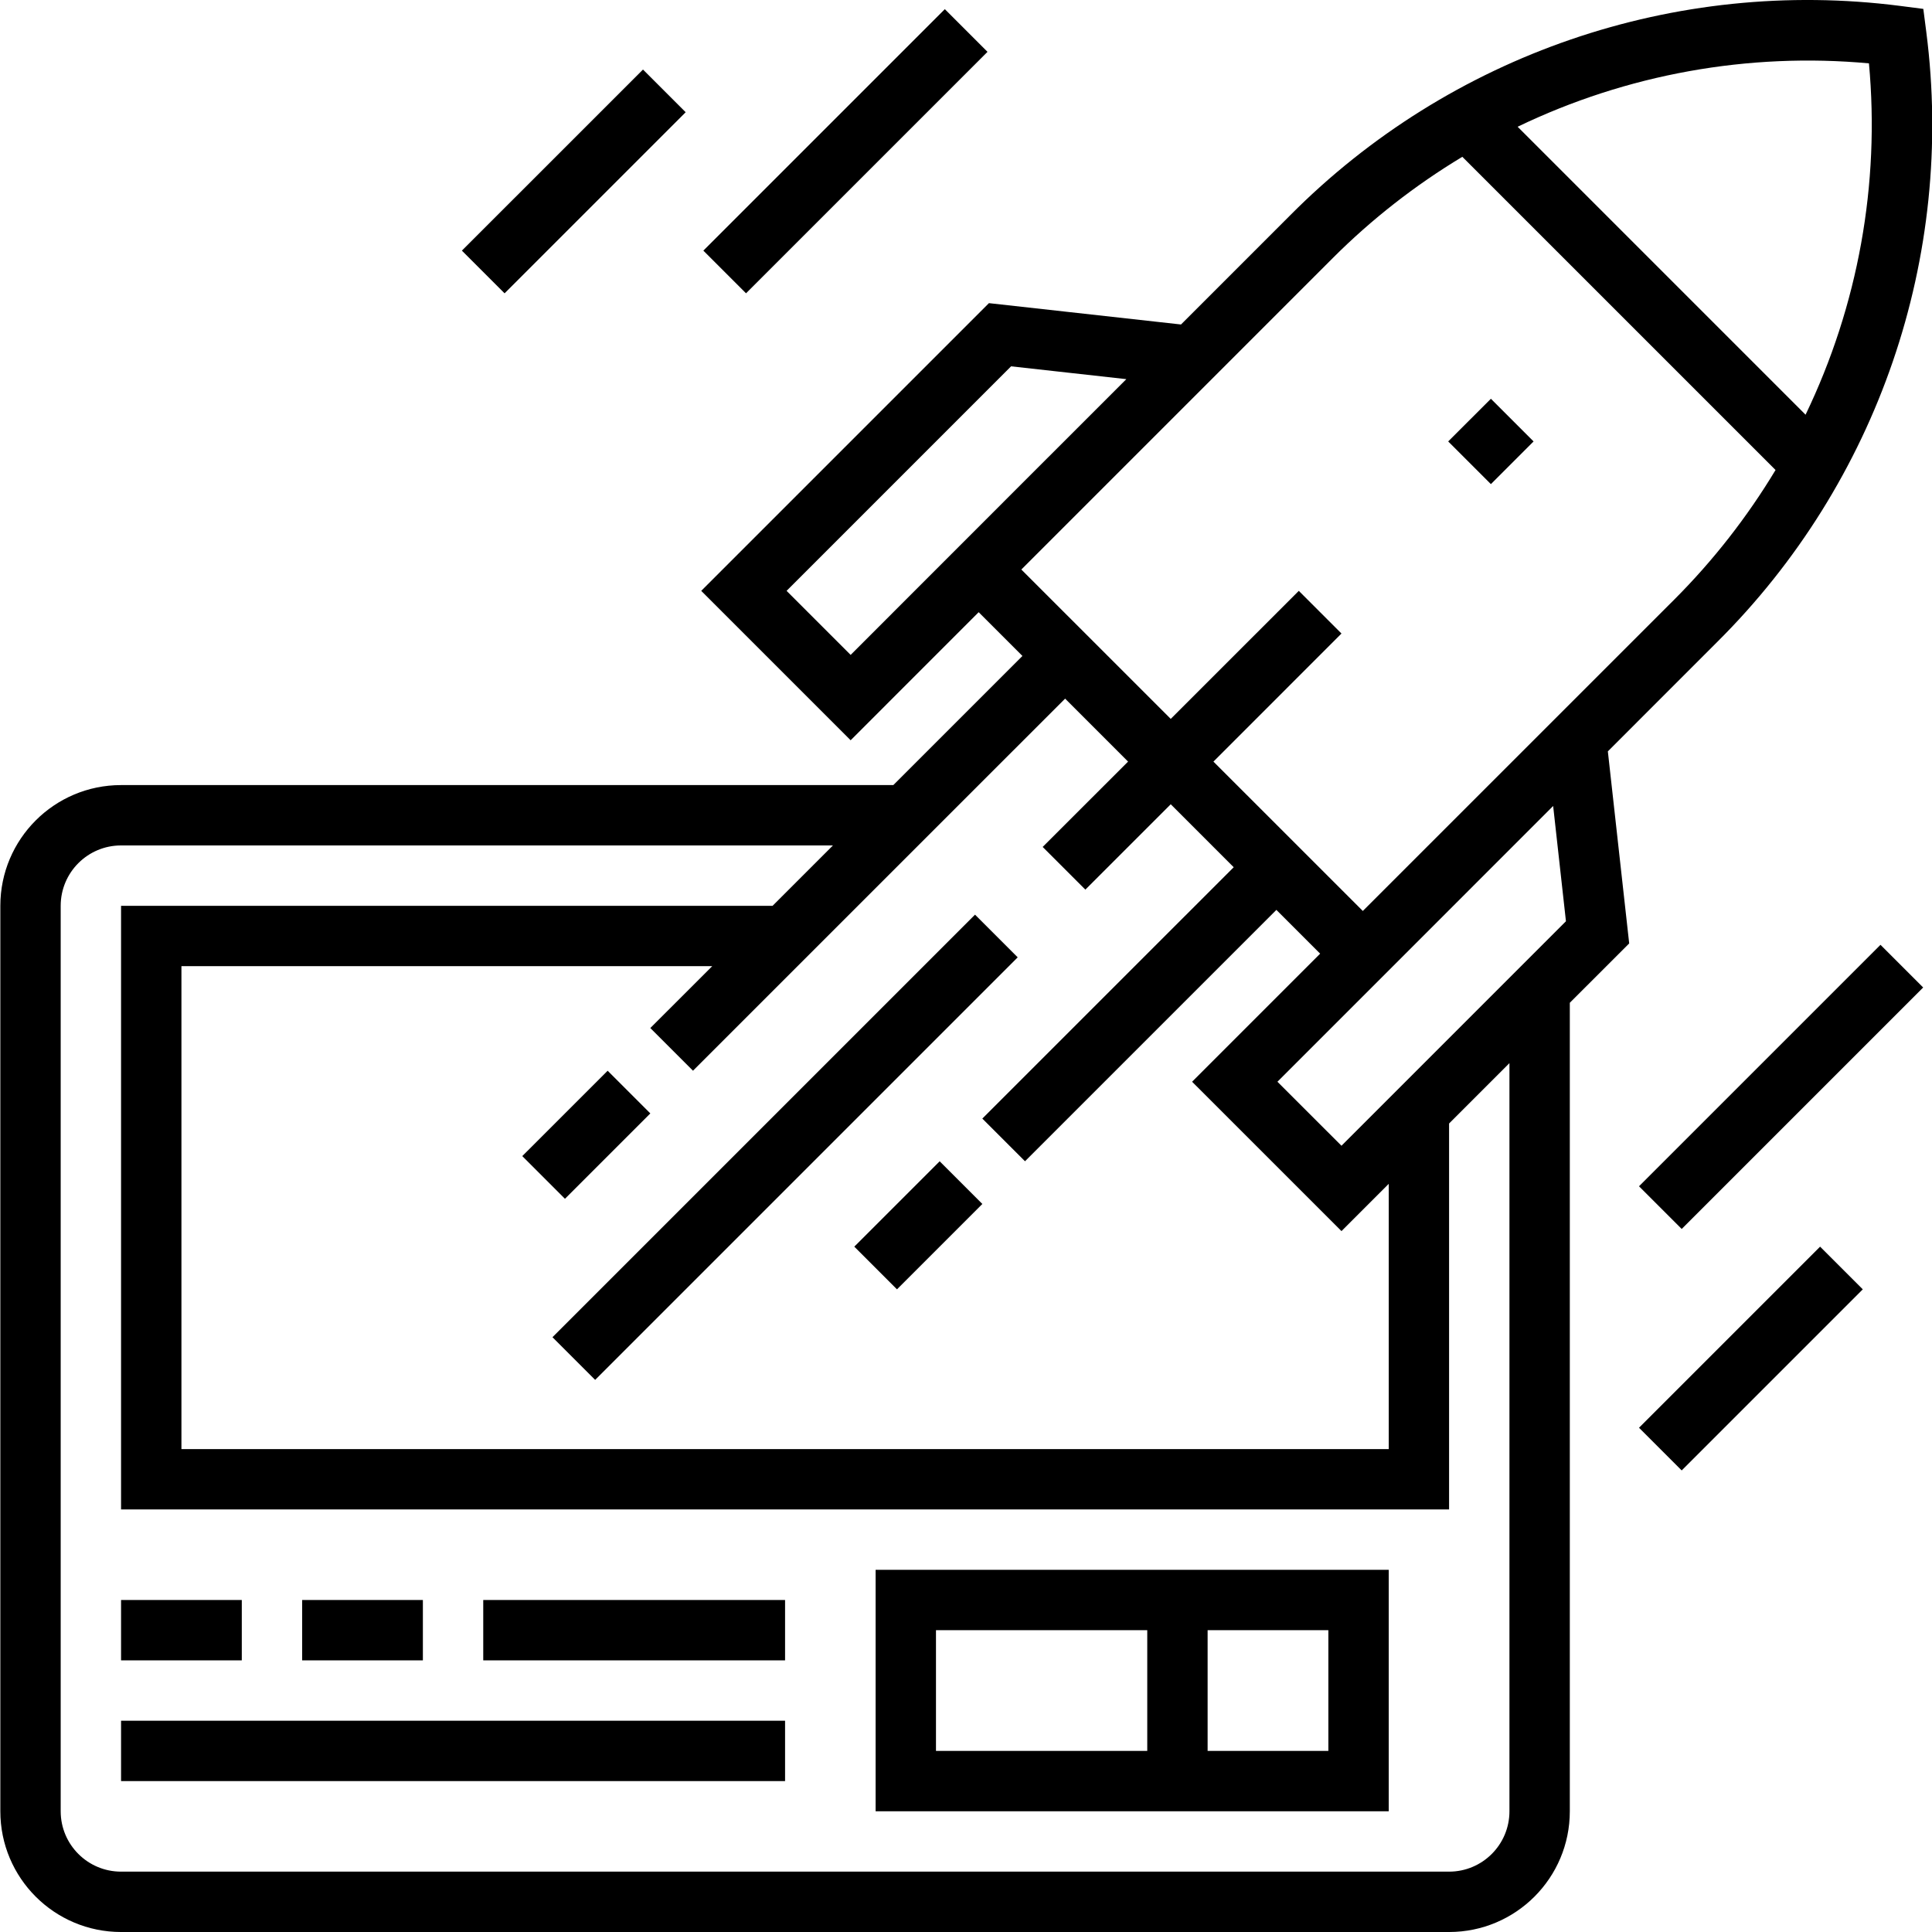
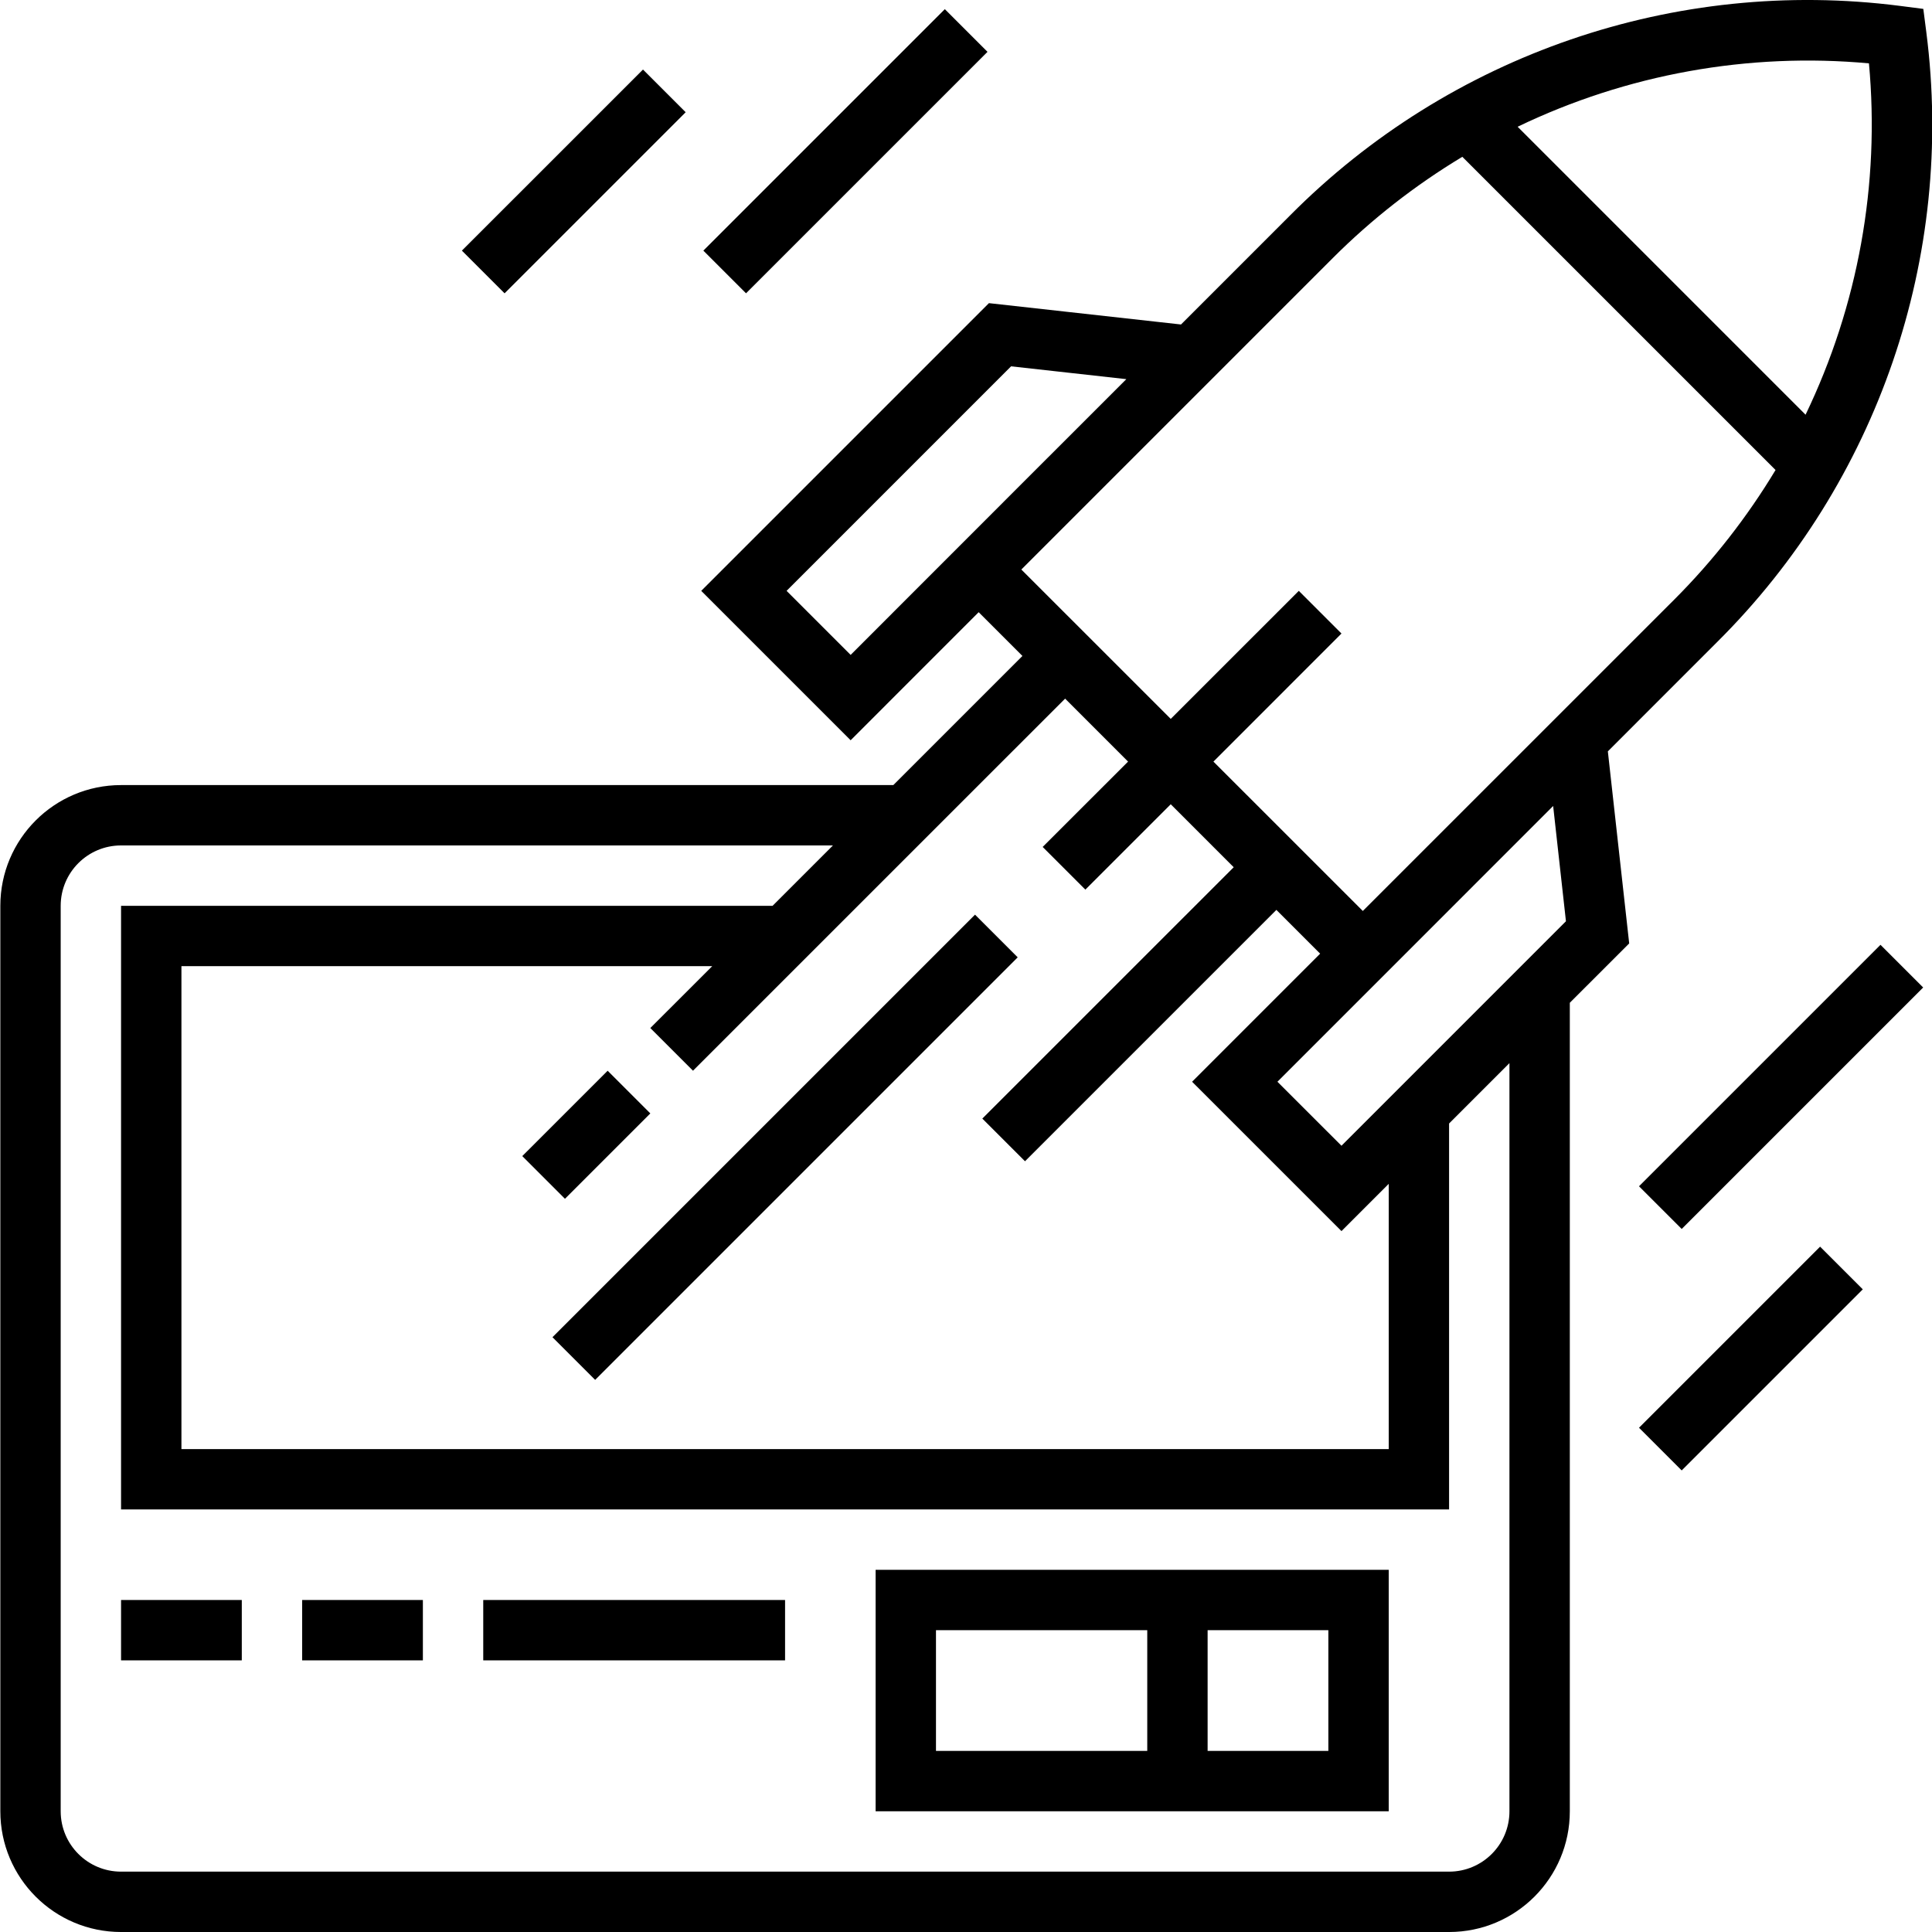
<svg xmlns="http://www.w3.org/2000/svg" height="512pt" viewBox="0 0 512 512.089" width="512pt">
-   <path d="m383.809 117.008 11.316-11.312 11.312 11.312-11.312 11.312zm0 0" />
  <path d="m146.391 354.434 112-112 11.312 11.312-112 112zm0 0" />
-   <path d="m32.043 456.09h176v16h-176zm0 0" />
  <path d="m32.043 424.09h32v16h-32zm0 0" />
  <path d="m80.043 424.09h32v16h-32zm0 0" />
  <path d="m128.043 424.09h80v16h-80zm0 0" />
  <path d="m455.078 170.191c42.605-42.336 63.105-102.078 55.461-161.652l-.797-6.18-6.176-.797c-59.574-7.621-119.305 12.887-161.633 55.496l-28.945 28.949-50.91-5.656-76.258 76.258 39.602 39.602 33.934-33.945 11.602 11.602-34.223 34.223h-204.691c-17.672 0-32 14.328-32 32v240c0 17.672 14.328 32 32 32h352c17.676 0 32-14.328 32-32v-214.297l15.738-15.734-5.656-50.906zm40.254-153.398c2.945 31.992-2.863 64.184-16.801 93.129l-76.32-76.328c28.949-13.93 61.133-19.734 93.121-16.801zm-247.289 134.16-22.621 22.633-16.977-16.977 59.504-59.512 30.551 3.398-27.68 27.672zm34.227 34.223 16.688 16.691-22.633 22.621 11.312 11.312 22.633-22.625 16.688 16.691-66.633 66.621 11.312 11.312 66.633-66.625 11.598 11.602-33.941 33.945 39.598 39.59 12.52-12.527v70.305h-320v-128h140.691l-16.41 16.398 11.312 11.312zm117.773 294.914c0 8.836-7.16 16-16 16h-352c-8.836 0-16-7.164-16-16v-240c0-8.836 7.164-16 16-16h188.691l-16 16h-172.691v160h352v-102.297l16-16zm-44.52-176.402-16.977-16.965 22.633-22.633 50.449-50.457 3.391 30.551zm5.656-62.23-39.598-39.59 33.941-33.945-11.312-11.312-33.941 33.938-39.602-39.594 82.578-82.582c10.305-10.297 21.828-19.297 34.309-26.809l83.02 83.016c-7.516 12.477-16.516 23.996-26.809 34.305zm0 0" />
  <path d="m186.383 66.43 64.004-64 11.312 11.312-64.004 64zm0 0" />
  <path d="m122.383 66.43 48-47.996 11.312 11.312-48 48zm0 0" />
  <path d="m434.387 314.43 64.004-64 11.312 11.312-64 64zm0 0" />
  <path d="m434.387 378.43 47.996-47.996 11.316 11.312-48 48zm0 0" />
  <path d="m138.387 306.43 22.629-22.625 11.312 11.312-22.629 22.629zm0 0" />
-   <path d="m226.391 330.43 22.629-22.625 11.312 11.312-22.629 22.629zm0 0" />
  <path d="m232.043 480.09h136v-64h-136zm88-48h32v32h-32zm-72 0h56v32h-56zm0 0" />
</svg>